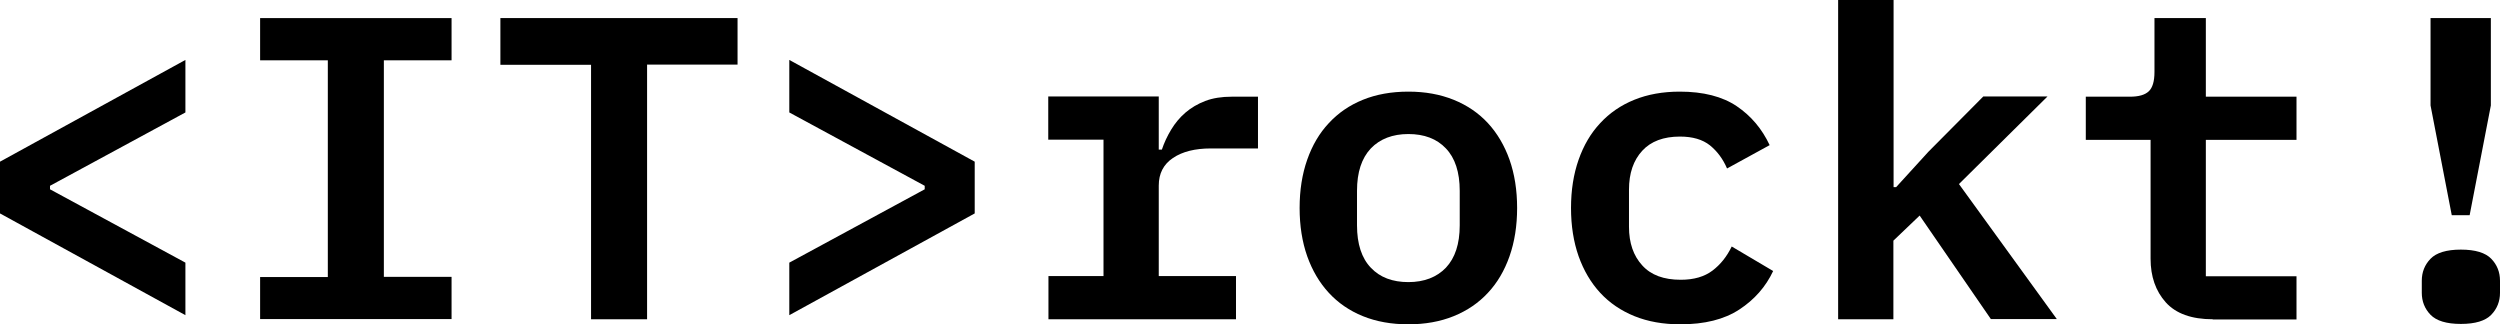
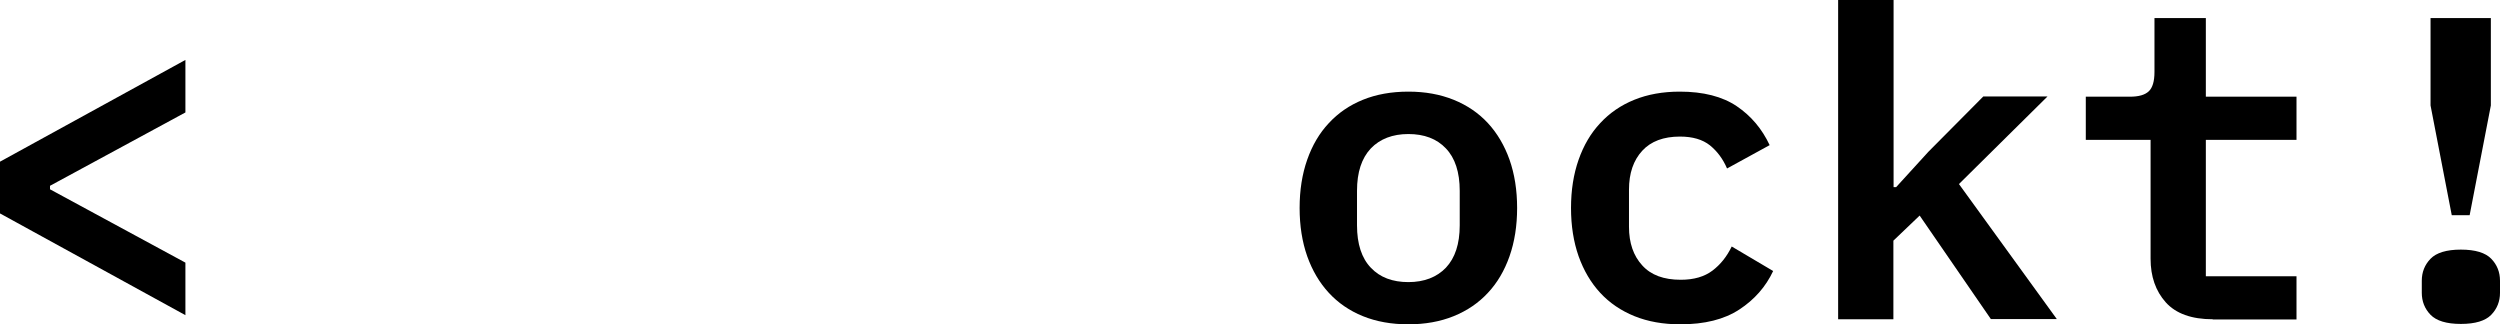
<svg xmlns="http://www.w3.org/2000/svg" id="Ebene_2" data-name="Ebene 2" viewBox="0 0 128.5 16.67">
  <g id="Ebene_1-2" data-name="Ebene 1">
    <g>
      <path d="M0,10.97v-2.66L9.53,3.08v2.7l-6.96,3.77v.18l6.96,3.77v2.7L0,10.97Z" />
-       <path d="M13.37,16.41v-2.17h3.48V3.1h-3.48V.93h9.84v2.17h-3.48v11.13h3.48v2.17h-9.84Z" />
-       <path d="M33.26,3.33v13.08h-2.88V3.33h-4.66V.93h12.19v2.39h-4.66Z" />
-       <path d="M40.57,13.5l6.96-3.77v-.18l-6.96-3.77v-2.7l9.53,5.23v2.66l-9.53,5.23v-2.7Z" />
-       <path d="M53.88,14.19h2.84v-7.01h-2.84v-2.22h5.68v2.73h.16c.12-.36.28-.7.48-1.03.2-.33.44-.62.73-.87.29-.25.63-.45,1.02-.6.39-.15.85-.22,1.36-.22h1.35v2.66h-2.42c-.81,0-1.46.16-1.95.49s-.73.8-.73,1.42v4.65h3.97v2.22h-9.64v-2.22Z" />
      <path d="M72.39,16.67c-.87,0-1.65-.14-2.34-.42-.69-.28-1.27-.68-1.75-1.2-.48-.52-.85-1.15-1.11-1.88-.26-.74-.39-1.57-.39-2.48s.13-1.74.39-2.48c.26-.74.63-1.37,1.11-1.88.48-.52,1.06-.92,1.75-1.2.69-.28,1.47-.42,2.34-.42s1.63.14,2.33.42c.69.28,1.28.68,1.76,1.2.48.52.85,1.15,1.11,1.88.26.74.39,1.57.39,2.48s-.13,1.74-.39,2.48c-.26.74-.63,1.37-1.11,1.88-.48.52-1.07.92-1.76,1.2-.69.28-1.47.42-2.33.42ZM72.39,14.5c.81,0,1.46-.25,1.93-.74.47-.5.71-1.22.71-2.18v-1.77c0-.96-.24-1.69-.71-2.18-.47-.5-1.12-.74-1.93-.74s-1.46.25-1.93.74c-.47.5-.71,1.22-.71,2.18v1.77c0,.96.24,1.69.71,2.18.47.5,1.12.74,1.93.74Z" />
      <path d="M86.36,16.67c-.87,0-1.66-.14-2.35-.42-.69-.28-1.28-.68-1.76-1.2-.48-.52-.85-1.15-1.11-1.88-.26-.74-.39-1.57-.39-2.48s.13-1.74.39-2.48c.26-.74.63-1.37,1.11-1.88.48-.52,1.06-.92,1.75-1.2.69-.28,1.47-.42,2.34-.42,1.21,0,2.19.25,2.93.75.74.5,1.3,1.17,1.69,2l-2.19,1.2c-.21-.49-.5-.88-.88-1.19-.38-.3-.89-.45-1.54-.45-.84,0-1.49.24-1.94.73-.45.49-.68,1.15-.68,2v1.91c0,.83.23,1.49.68,1.98.45.5,1.11.74,1.98.74.68,0,1.22-.16,1.63-.47.41-.31.74-.72.99-1.24l2.13,1.26c-.38.81-.96,1.47-1.74,1.98-.78.51-1.78.76-3.03.76Z" />
      <path d="M94.49,0h2.84v9.62h.13l1.66-1.82,2.82-2.84h3.3l-4.55,4.5,5.03,6.94h-3.39l-3.66-5.32-1.35,1.29v4.04h-2.84V0Z" />
      <path d="M113.74,16.41c-1.09,0-1.9-.29-2.42-.87-.52-.58-.78-1.33-.78-2.24v-6.11h-3.33v-2.22h2.26c.46,0,.78-.09.98-.28.19-.18.29-.51.29-.99V.93h2.64v4.04h4.66v2.22h-4.66v7.01h4.66v2.22h-4.3Z" />
      <path d="M126.49,16.65c-.74,0-1.26-.16-1.56-.47-.3-.31-.45-.69-.45-1.13v-.62c0-.44.15-.82.45-1.13.3-.31.82-.47,1.56-.47s1.26.16,1.56.47c.3.31.45.69.45,1.13v.62c0,.44-.15.82-.45,1.13-.3.31-.82.47-1.56.47ZM126.02,11.06l-1.09-5.64V.93h3.1v4.49l-1.09,5.64h-.93Z" />
    </g>
  </g>
</svg>